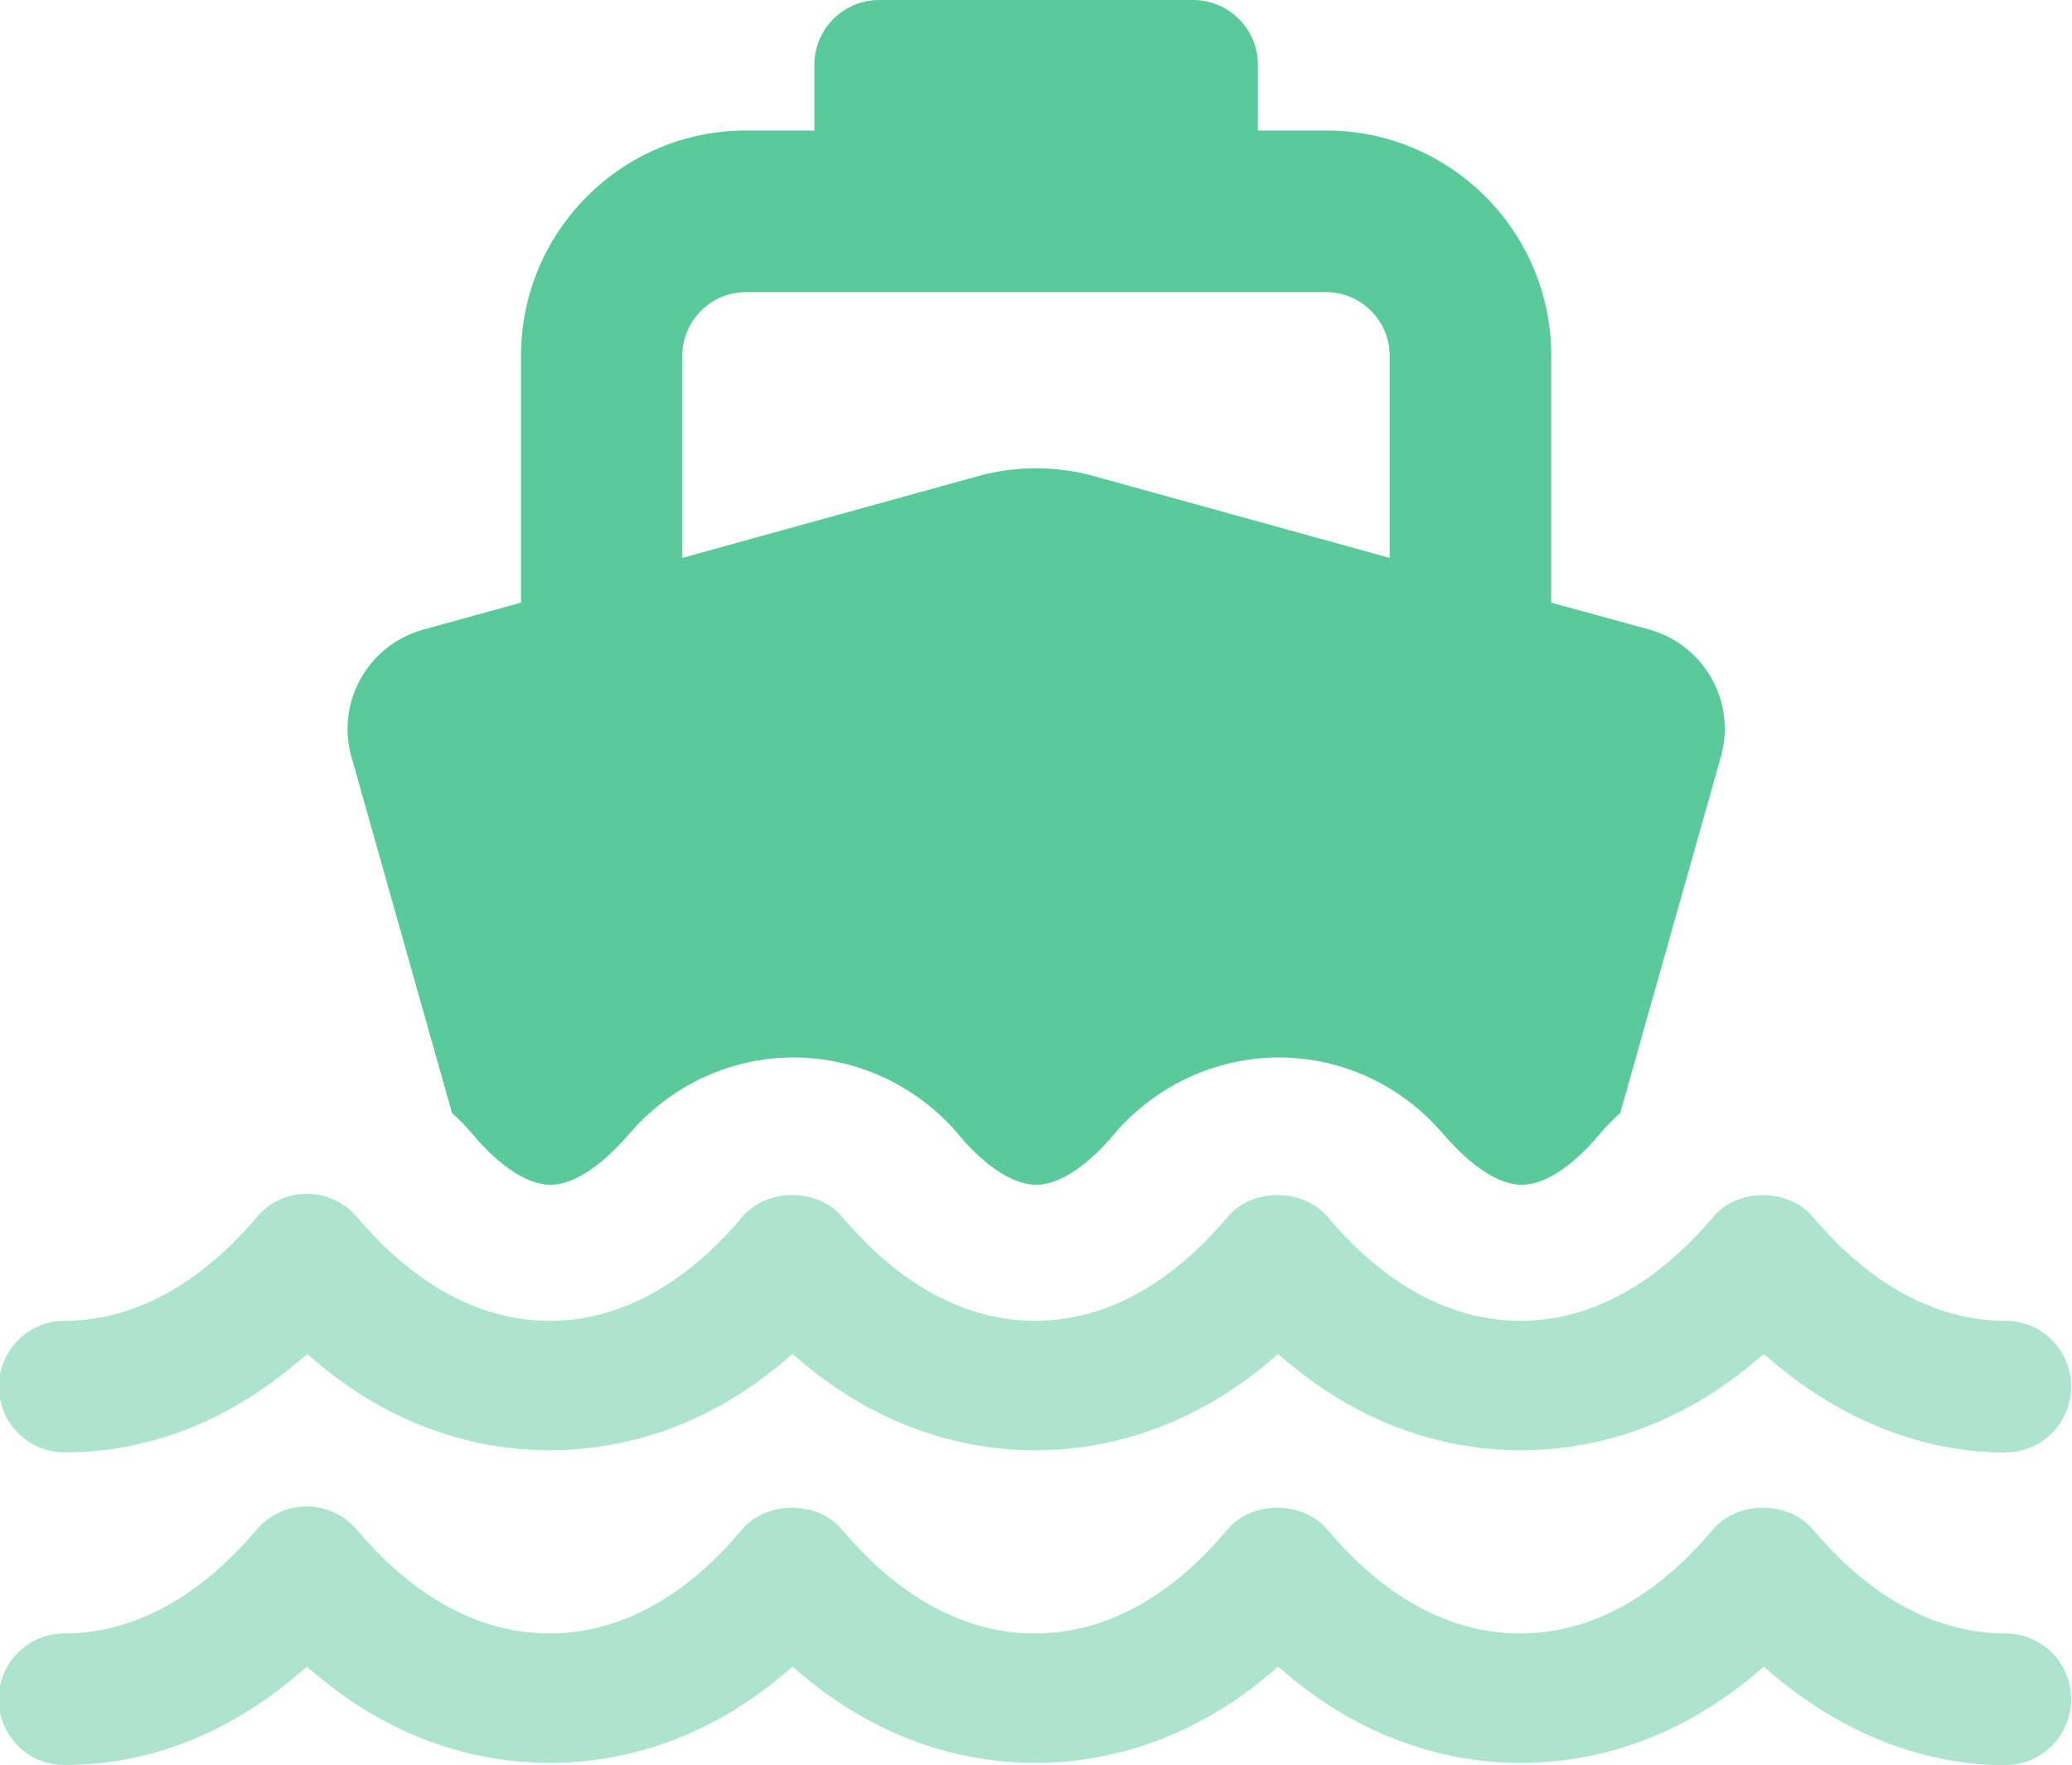
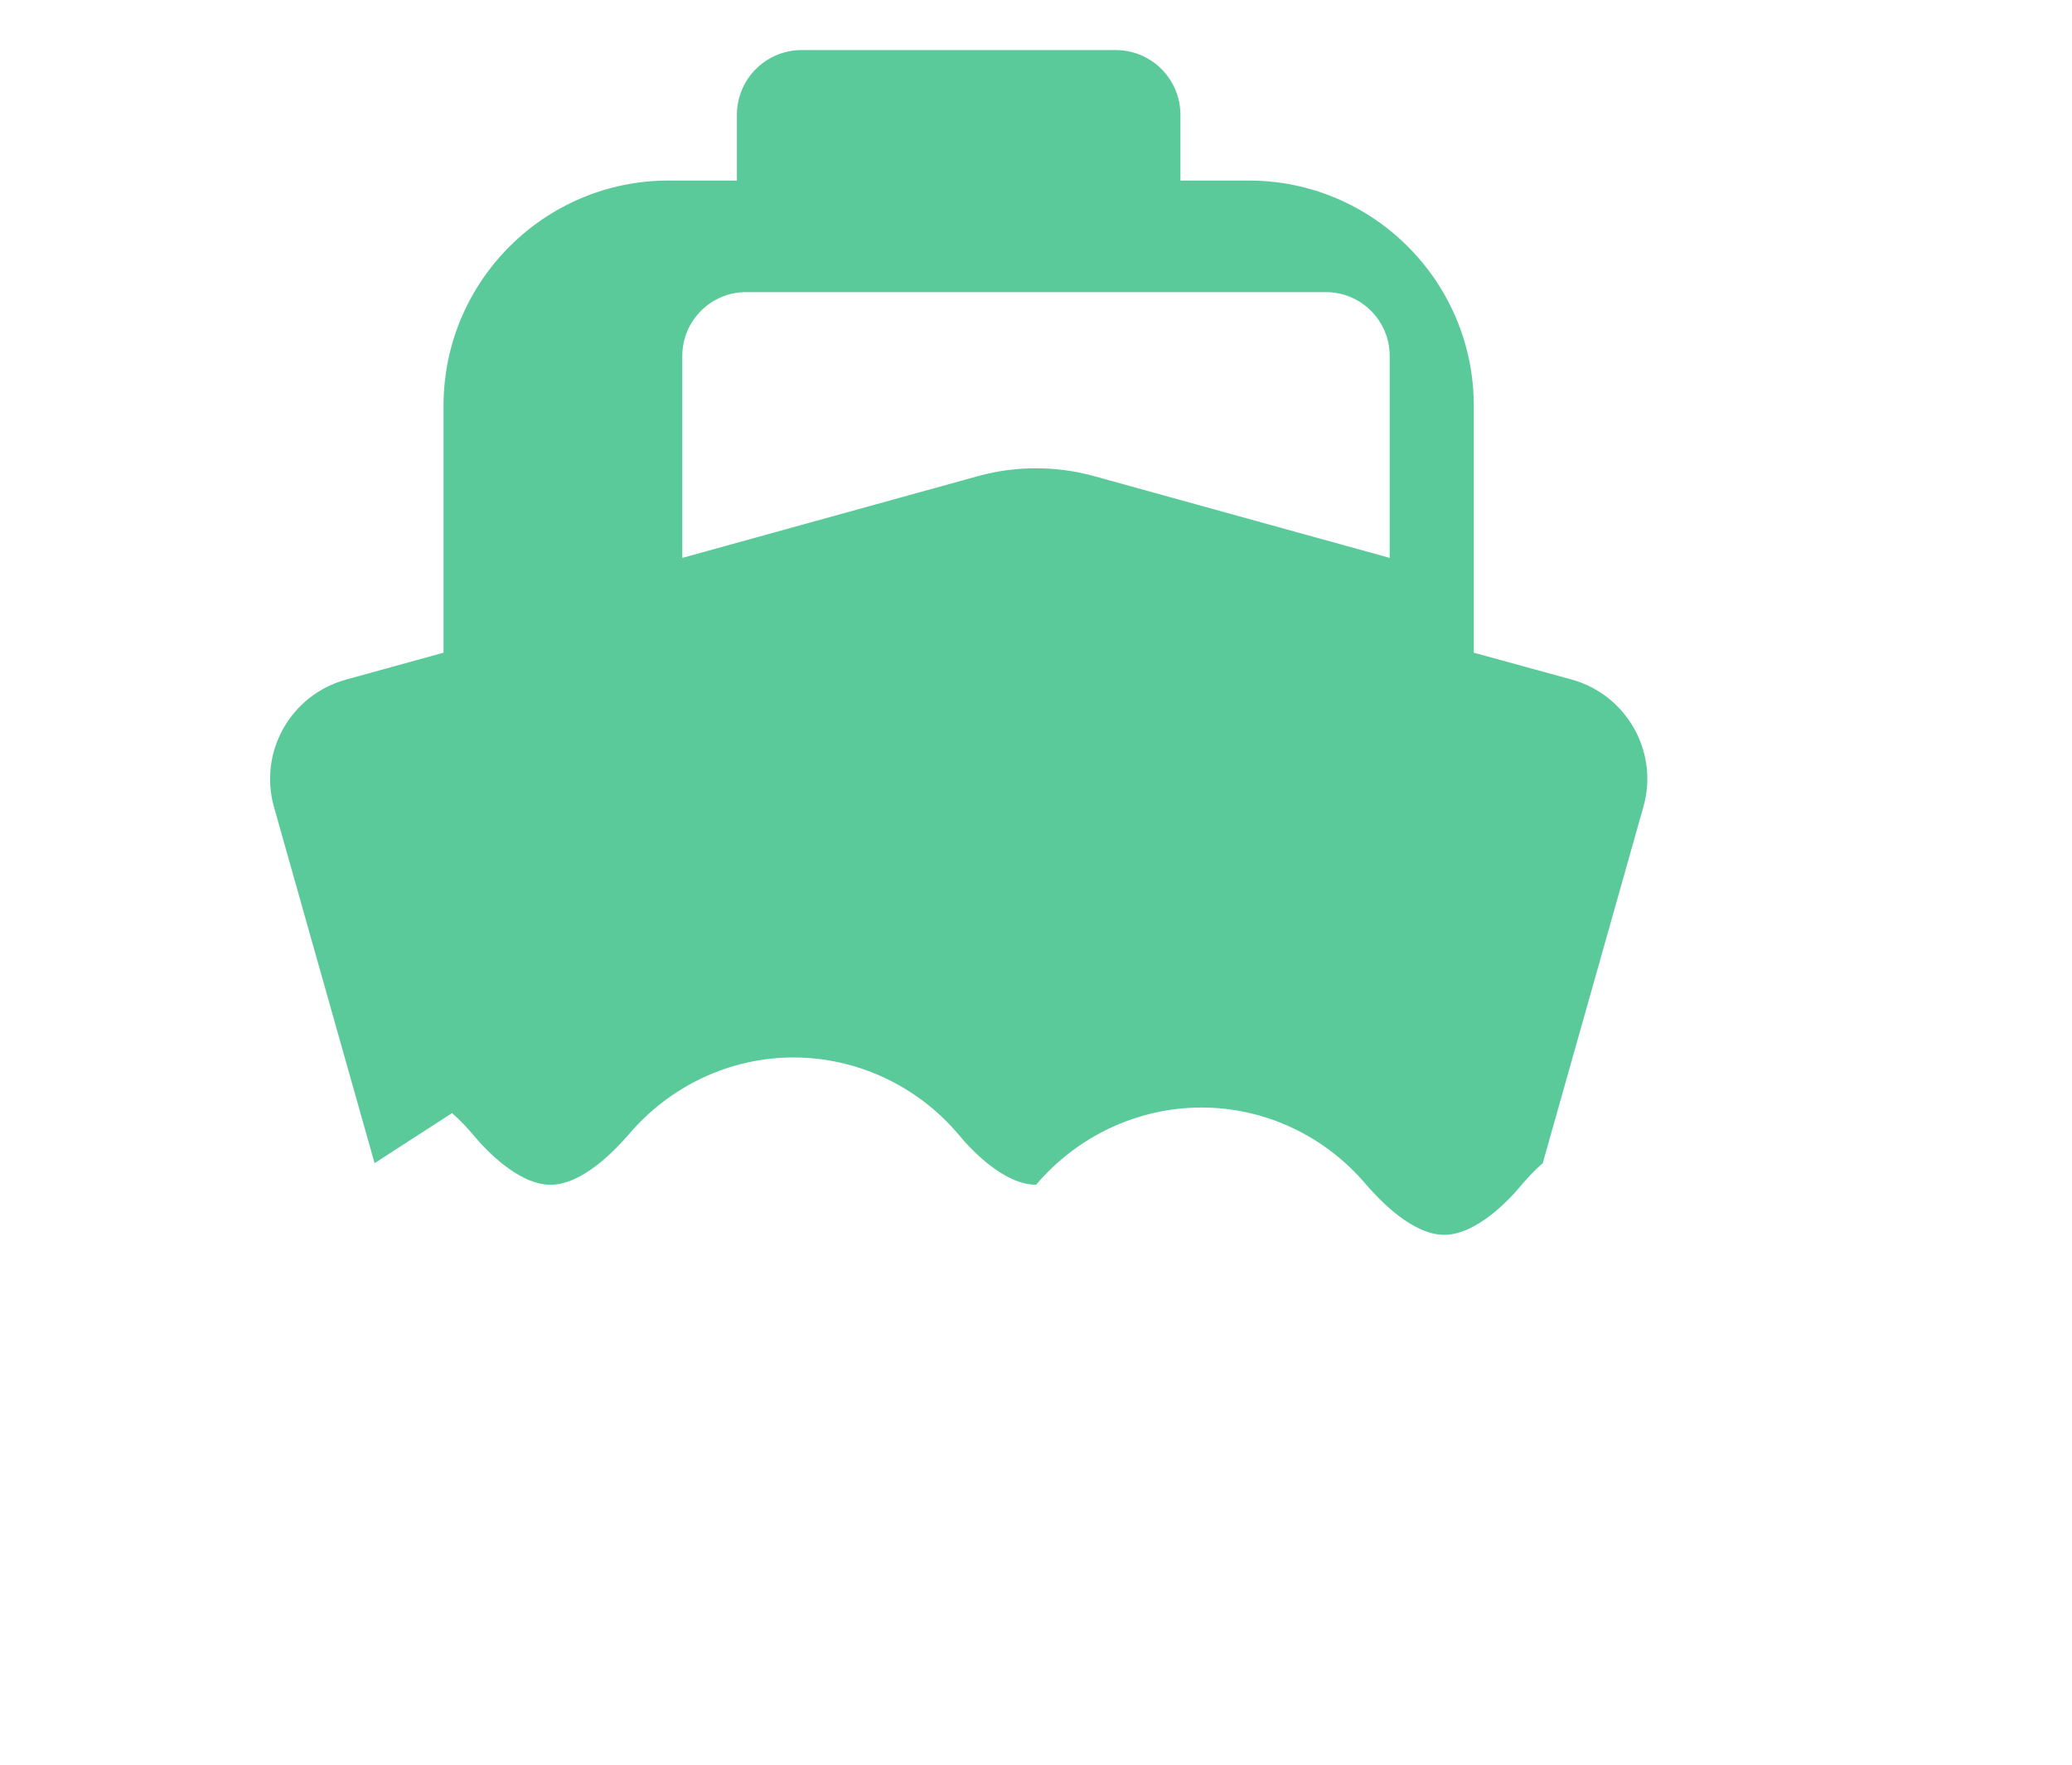
<svg xmlns="http://www.w3.org/2000/svg" id="_レイヤー_2" data-name="レイヤー 2" viewBox="0 0 77.83 66.29">
  <defs>
    <style>
      .cls-1 {
        fill: #5bca9b;
      }

      .cls-2 {
        fill: #ade4cd;
      }
    </style>
  </defs>
  <g id="_レイヤー_1-2" data-name="レイヤー 1">
    <g>
-       <path class="cls-1" d="M16.98,41.8c.28.24.55.53.79.81.46.56,1.7,1.88,2.91,1.88s2.44-1.32,2.93-1.88c1.54-1.82,3.8-2.9,6.19-2.9s4.67,1.07,6.21,2.9c.46.56,1.7,1.88,2.91,1.88s2.45-1.32,2.91-1.88c1.54-1.82,3.82-2.9,6.21-2.9s4.65,1.07,6.19,2.9c.49.56,1.72,1.88,2.93,1.88s2.45-1.32,2.91-1.88c.24-.28.51-.57.79-.81l3.78-13.38c.59-2.06-.63-4.21-2.69-4.78l-3.68-1.01v-9.27c0-4.68-3.8-8.46-8.45-8.46h-2.57v-2.47c0-1.34-1.09-2.43-2.43-2.43h-11.8c-1.34,0-2.43,1.09-2.43,2.43v2.47h-2.57c-4.65,0-8.45,3.78-8.45,8.46v9.27l-3.66,1.01c-2.08.57-3.29,2.71-2.71,4.78l3.78,13.38ZM25.63,13.36c0-1.31,1.07-2.39,2.39-2.39h21.79c1.31,0,2.39,1.07,2.39,2.39v7.59l-11.14-3.08c-1.4-.38-2.89-.38-4.29,0l-11.14,3.08v-7.59Z" />
-       <path class="cls-2" d="M75.37,54.55c-3.08,0-6.11-1.17-8.75-3.39l-.37-.31-.37.31c-2.57,2.16-5.59,3.3-8.75,3.3s-6.18-1.14-8.75-3.3l-.37-.31-.37.31c-2.57,2.16-5.59,3.3-8.75,3.3s-6.18-1.14-8.75-3.3l-.37-.31-.37.31c-2.57,2.16-5.59,3.3-8.75,3.3s-6.18-1.14-8.74-3.3l-.37-.31-.37.31c-2.66,2.24-5.6,3.38-8.75,3.38-1.36,0-2.46-1.11-2.46-2.47s1.1-2.47,2.46-2.47c3.25,0,5.73-2.12,7.23-3.9.47-.56,1.15-.87,1.88-.87.73,0,1.42.32,1.89.88,1.49,1.77,3.95,3.89,7.23,3.89s5.74-2.12,7.22-3.89c.44-.53,1.13-.83,1.89-.83s1.45.3,1.89.83c1.49,1.77,3.95,3.89,7.23,3.89s5.74-2.12,7.22-3.89c.44-.53,1.13-.83,1.89-.83s1.45.3,1.89.83c1.49,1.77,3.95,3.89,7.23,3.89s5.74-2.12,7.23-3.89c.44-.53,1.13-.83,1.88-.83s1.45.3,1.89.83c1.49,1.77,3.95,3.89,7.23,3.89,1.36,0,2.46,1.11,2.46,2.47s-1.1,2.47-2.46,2.47Z" />
-       <path class="cls-2" d="M75.37,66.29c-3.09,0-6.11-1.17-8.75-3.39l-.37-.31-.37.31c-2.57,2.16-5.59,3.3-8.75,3.3s-6.18-1.14-8.75-3.3l-.37-.31-.37.31c-2.57,2.16-5.59,3.3-8.75,3.3s-6.18-1.14-8.75-3.3l-.37-.31-.37.31c-2.57,2.16-5.59,3.3-8.75,3.3s-6.18-1.14-8.75-3.3l-.37-.31-.37.31c-2.65,2.24-5.6,3.38-8.75,3.38-1.36,0-2.46-1.11-2.46-2.47s1.1-2.47,2.46-2.47c3.26,0,5.73-2.12,7.23-3.9.47-.55,1.15-.87,1.88-.87s1.42.32,1.89.88c1.49,1.77,3.95,3.89,7.23,3.89s5.74-2.11,7.22-3.89c.44-.53,1.13-.83,1.89-.83s1.45.3,1.89.83c1.48,1.77,3.94,3.89,7.23,3.89s5.74-2.11,7.22-3.89c.44-.53,1.13-.83,1.89-.83s1.44.3,1.89.83c1.48,1.77,3.94,3.89,7.23,3.89s5.74-2.11,7.23-3.89c.44-.53,1.13-.83,1.89-.83s1.45.3,1.89.83c1.49,1.77,3.95,3.89,7.23,3.89,1.36,0,2.46,1.11,2.46,2.47s-1.1,2.47-2.46,2.47Z" />
+       <path class="cls-1" d="M16.98,41.8c.28.24.55.53.79.81.46.56,1.7,1.88,2.91,1.88s2.44-1.32,2.93-1.88c1.54-1.82,3.8-2.9,6.19-2.9s4.67,1.07,6.21,2.9c.46.56,1.7,1.88,2.91,1.88c1.54-1.82,3.82-2.9,6.21-2.9s4.65,1.07,6.19,2.9c.49.56,1.72,1.88,2.93,1.88s2.45-1.32,2.91-1.88c.24-.28.51-.57.79-.81l3.78-13.38c.59-2.06-.63-4.21-2.69-4.78l-3.68-1.01v-9.27c0-4.68-3.8-8.46-8.45-8.46h-2.57v-2.47c0-1.34-1.09-2.43-2.43-2.43h-11.8c-1.34,0-2.43,1.09-2.43,2.43v2.47h-2.57c-4.65,0-8.45,3.78-8.45,8.46v9.27l-3.66,1.01c-2.08.57-3.29,2.71-2.71,4.78l3.78,13.38ZM25.63,13.36c0-1.31,1.07-2.39,2.39-2.39h21.79c1.31,0,2.39,1.07,2.39,2.39v7.59l-11.14-3.08c-1.4-.38-2.89-.38-4.29,0l-11.14,3.08v-7.59Z" />
    </g>
  </g>
</svg>